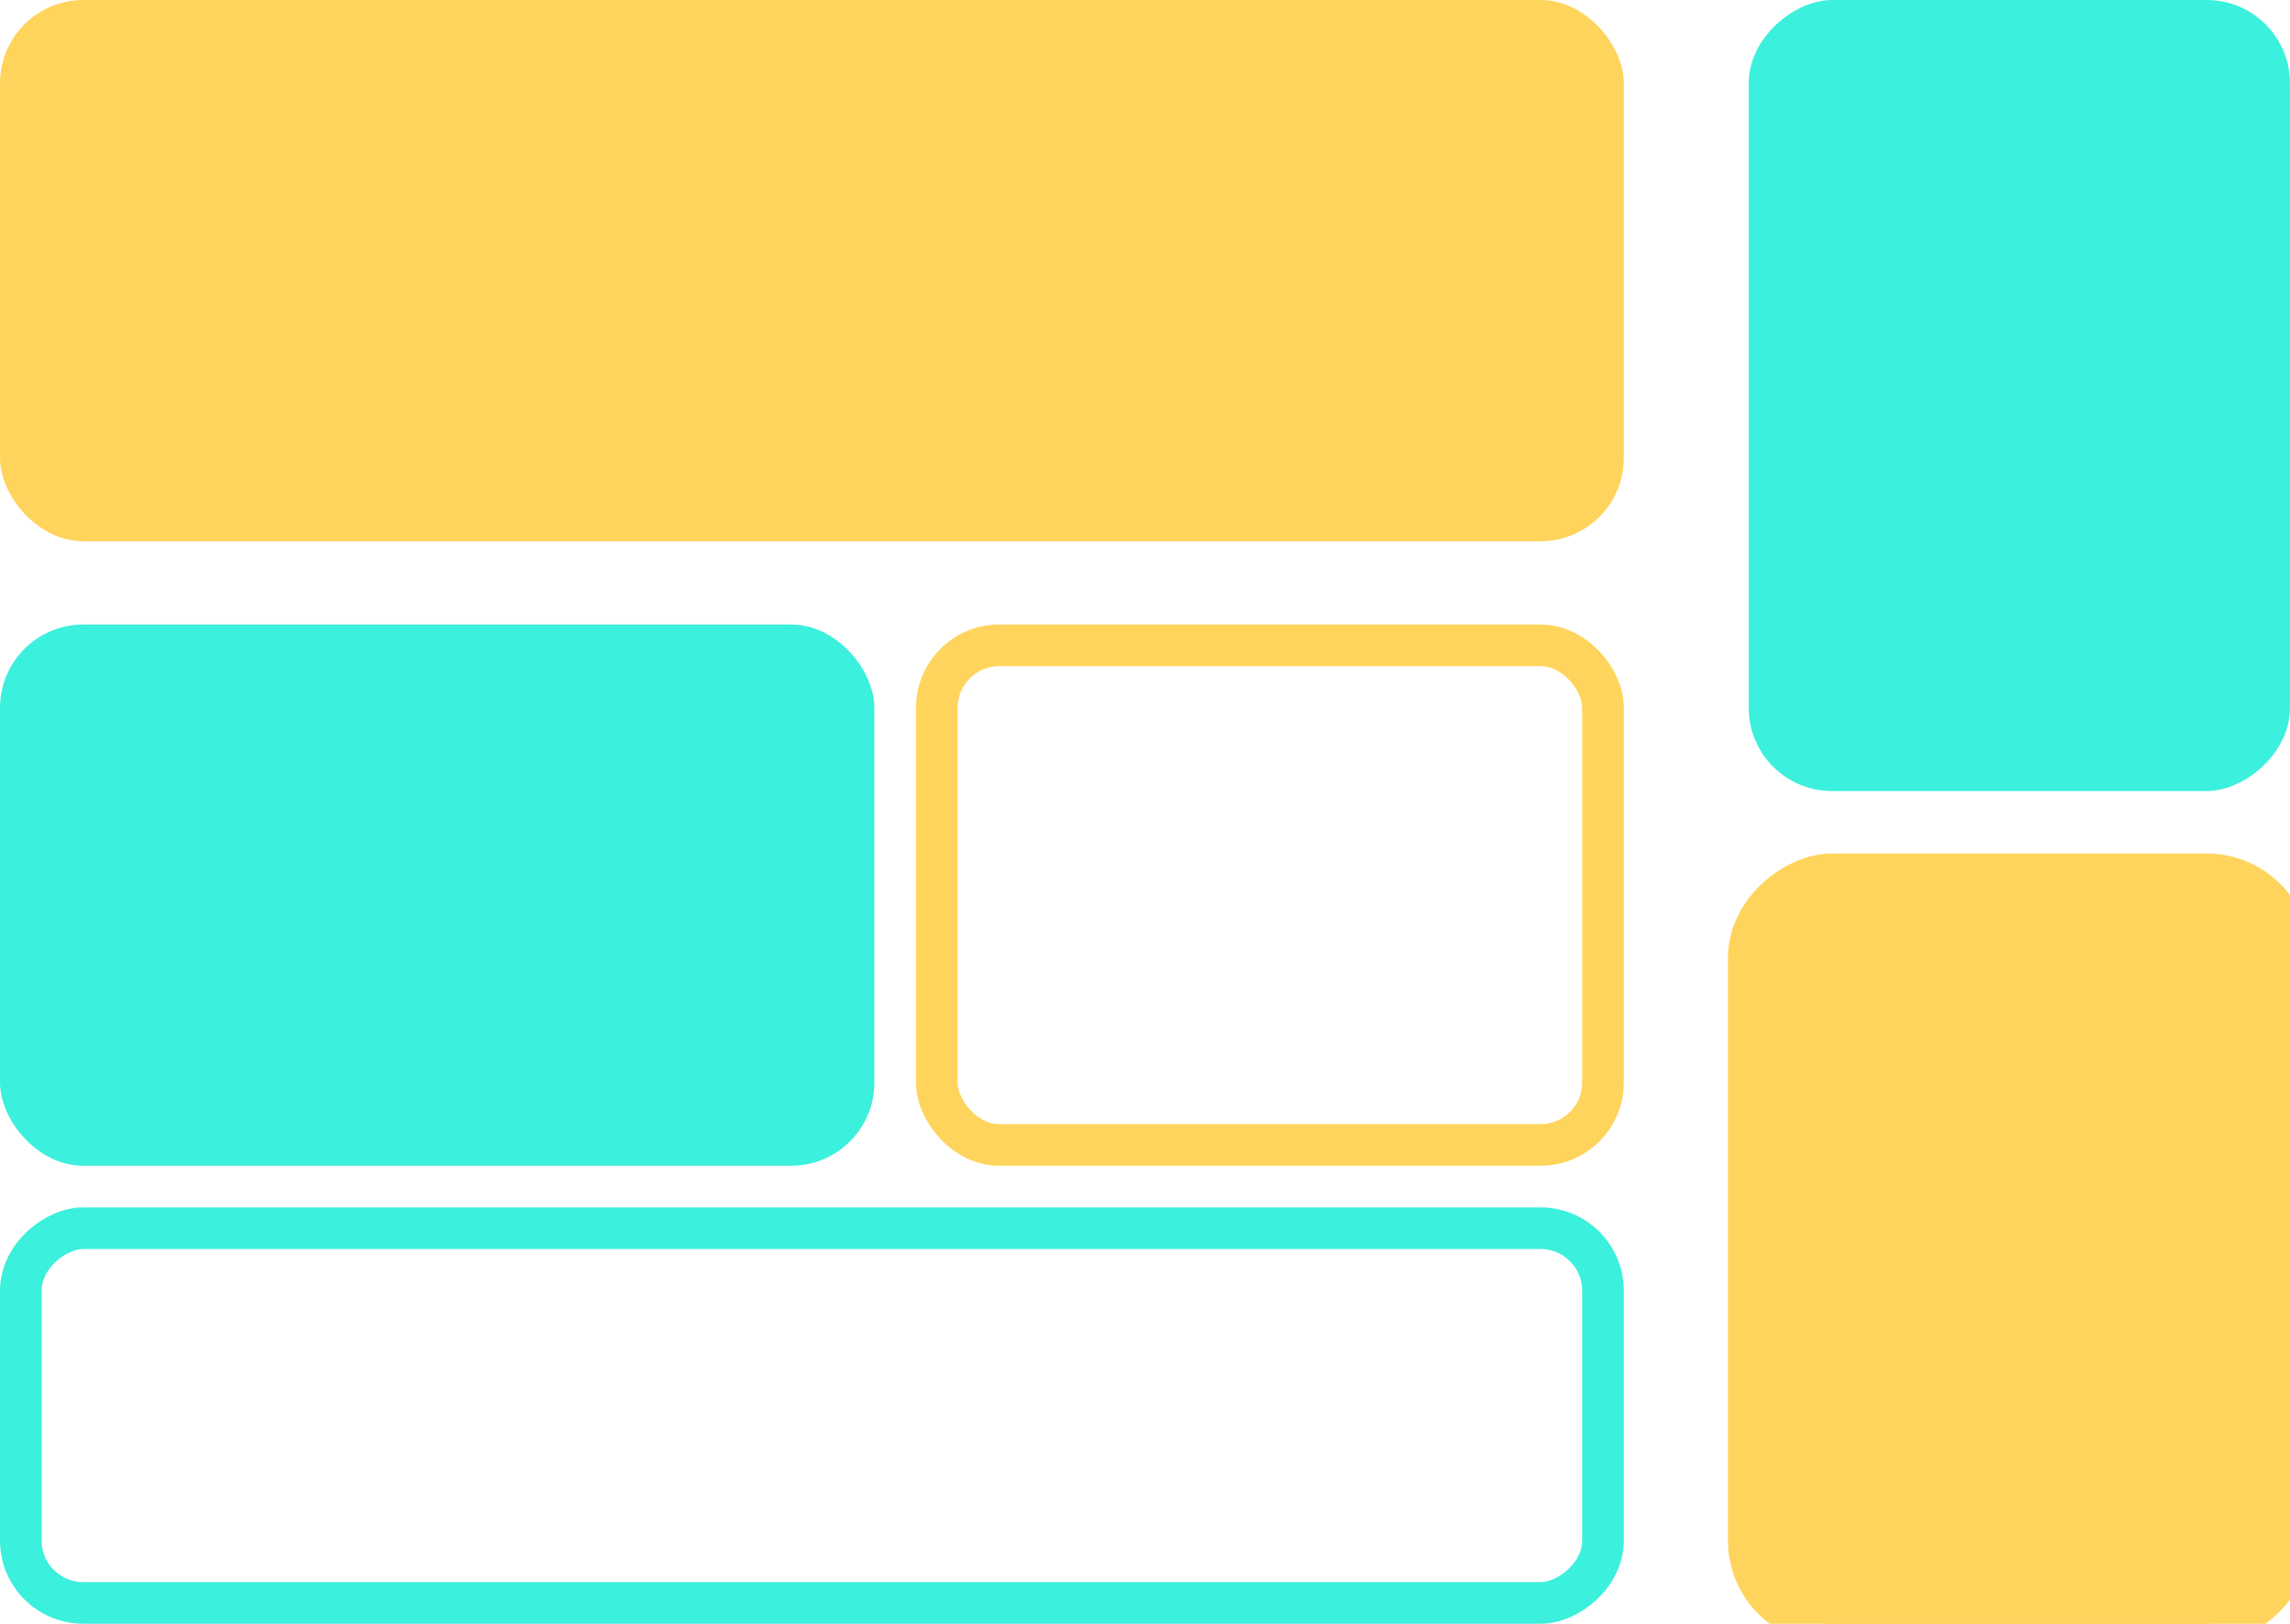
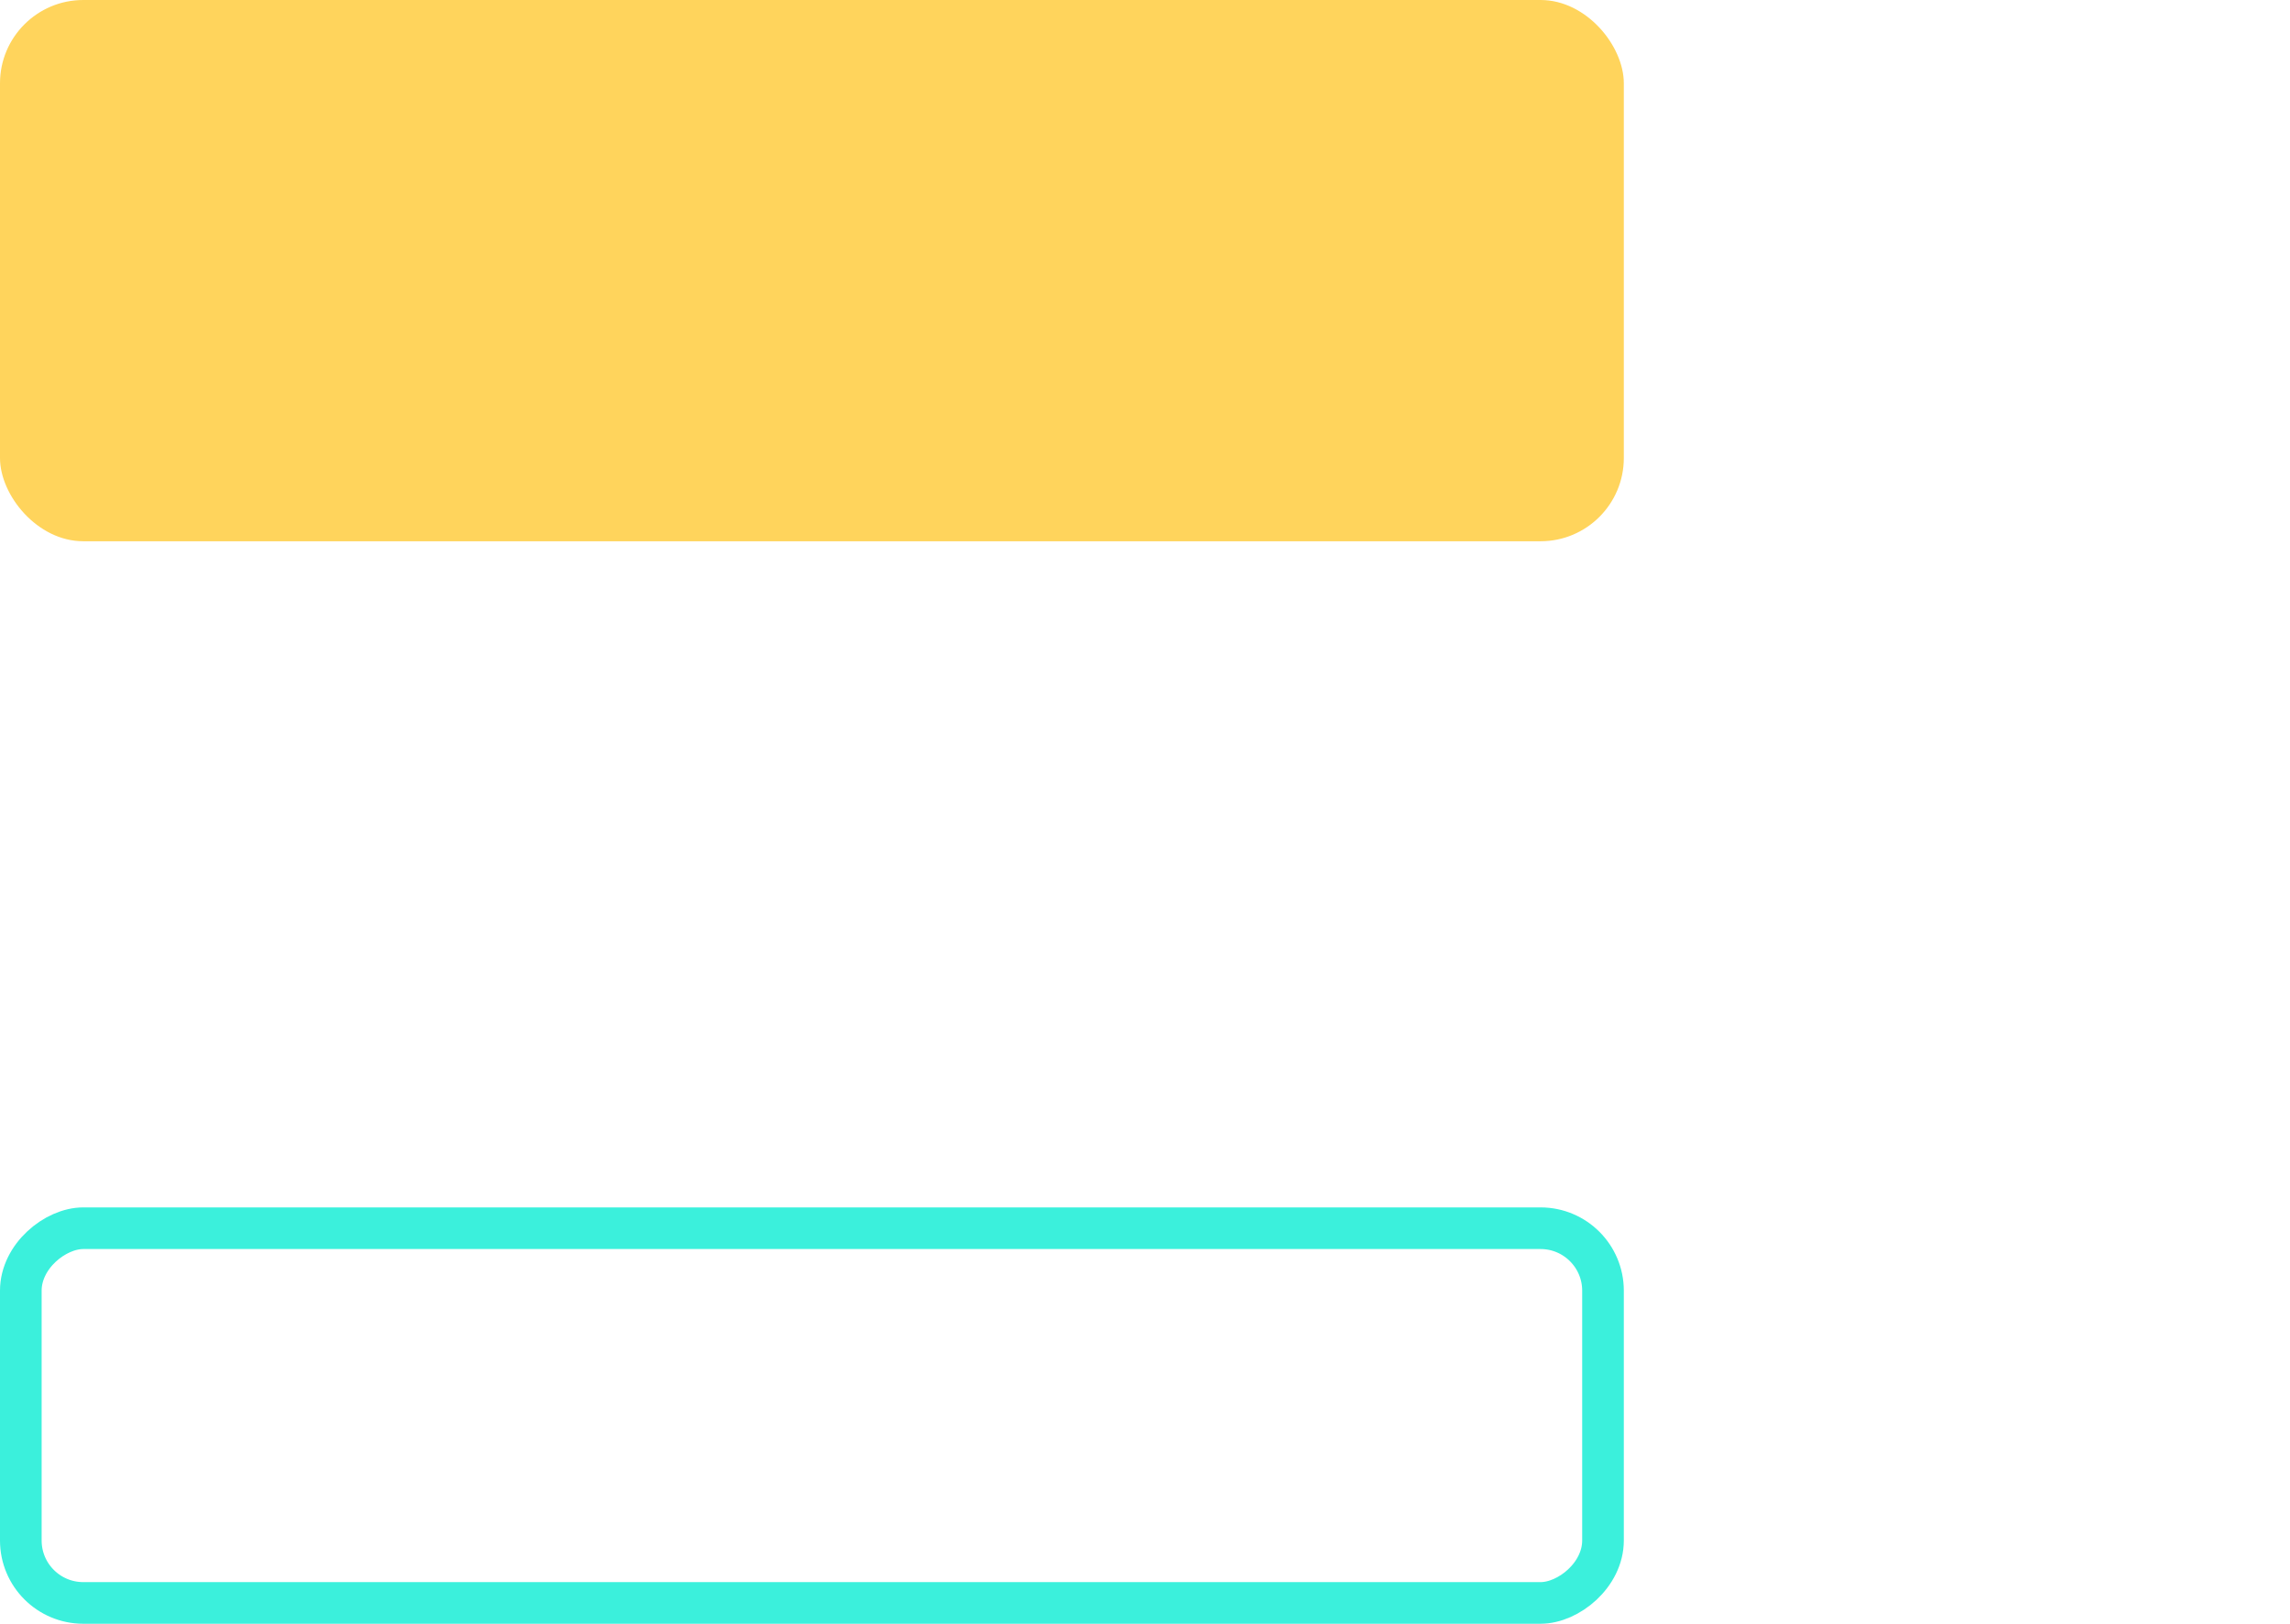
<svg xmlns="http://www.w3.org/2000/svg" width="55" height="39" viewBox="0 0 55 39" fill="none">
  <rect width="39" height="13" rx="2" fill="#FFD45C" />
-   <rect y="15" width="21" height="13" rx="2" fill="#3BF0DC" />
-   <rect x="55" width="19" height="13" rx="2" transform="rotate(90 55 0)" fill="#3BF0DC" />
  <rect x="38.5" y="29.5" width="9" height="38" rx="1.5" transform="rotate(90 38.5 29.5)" stroke="#3BF0DC" />
-   <rect x="22.5" y="15.5" width="16" height="12" rx="1.5" stroke="#FFD45C" />
-   <rect x="55" y="21" width="18" height="13" rx="2" transform="rotate(90 55 21)" fill="#FFD45C" />
-   <rect x="55" y="21" width="18" height="13" rx="2" transform="rotate(90 55 21)" stroke="#FFD45C" />
</svg>